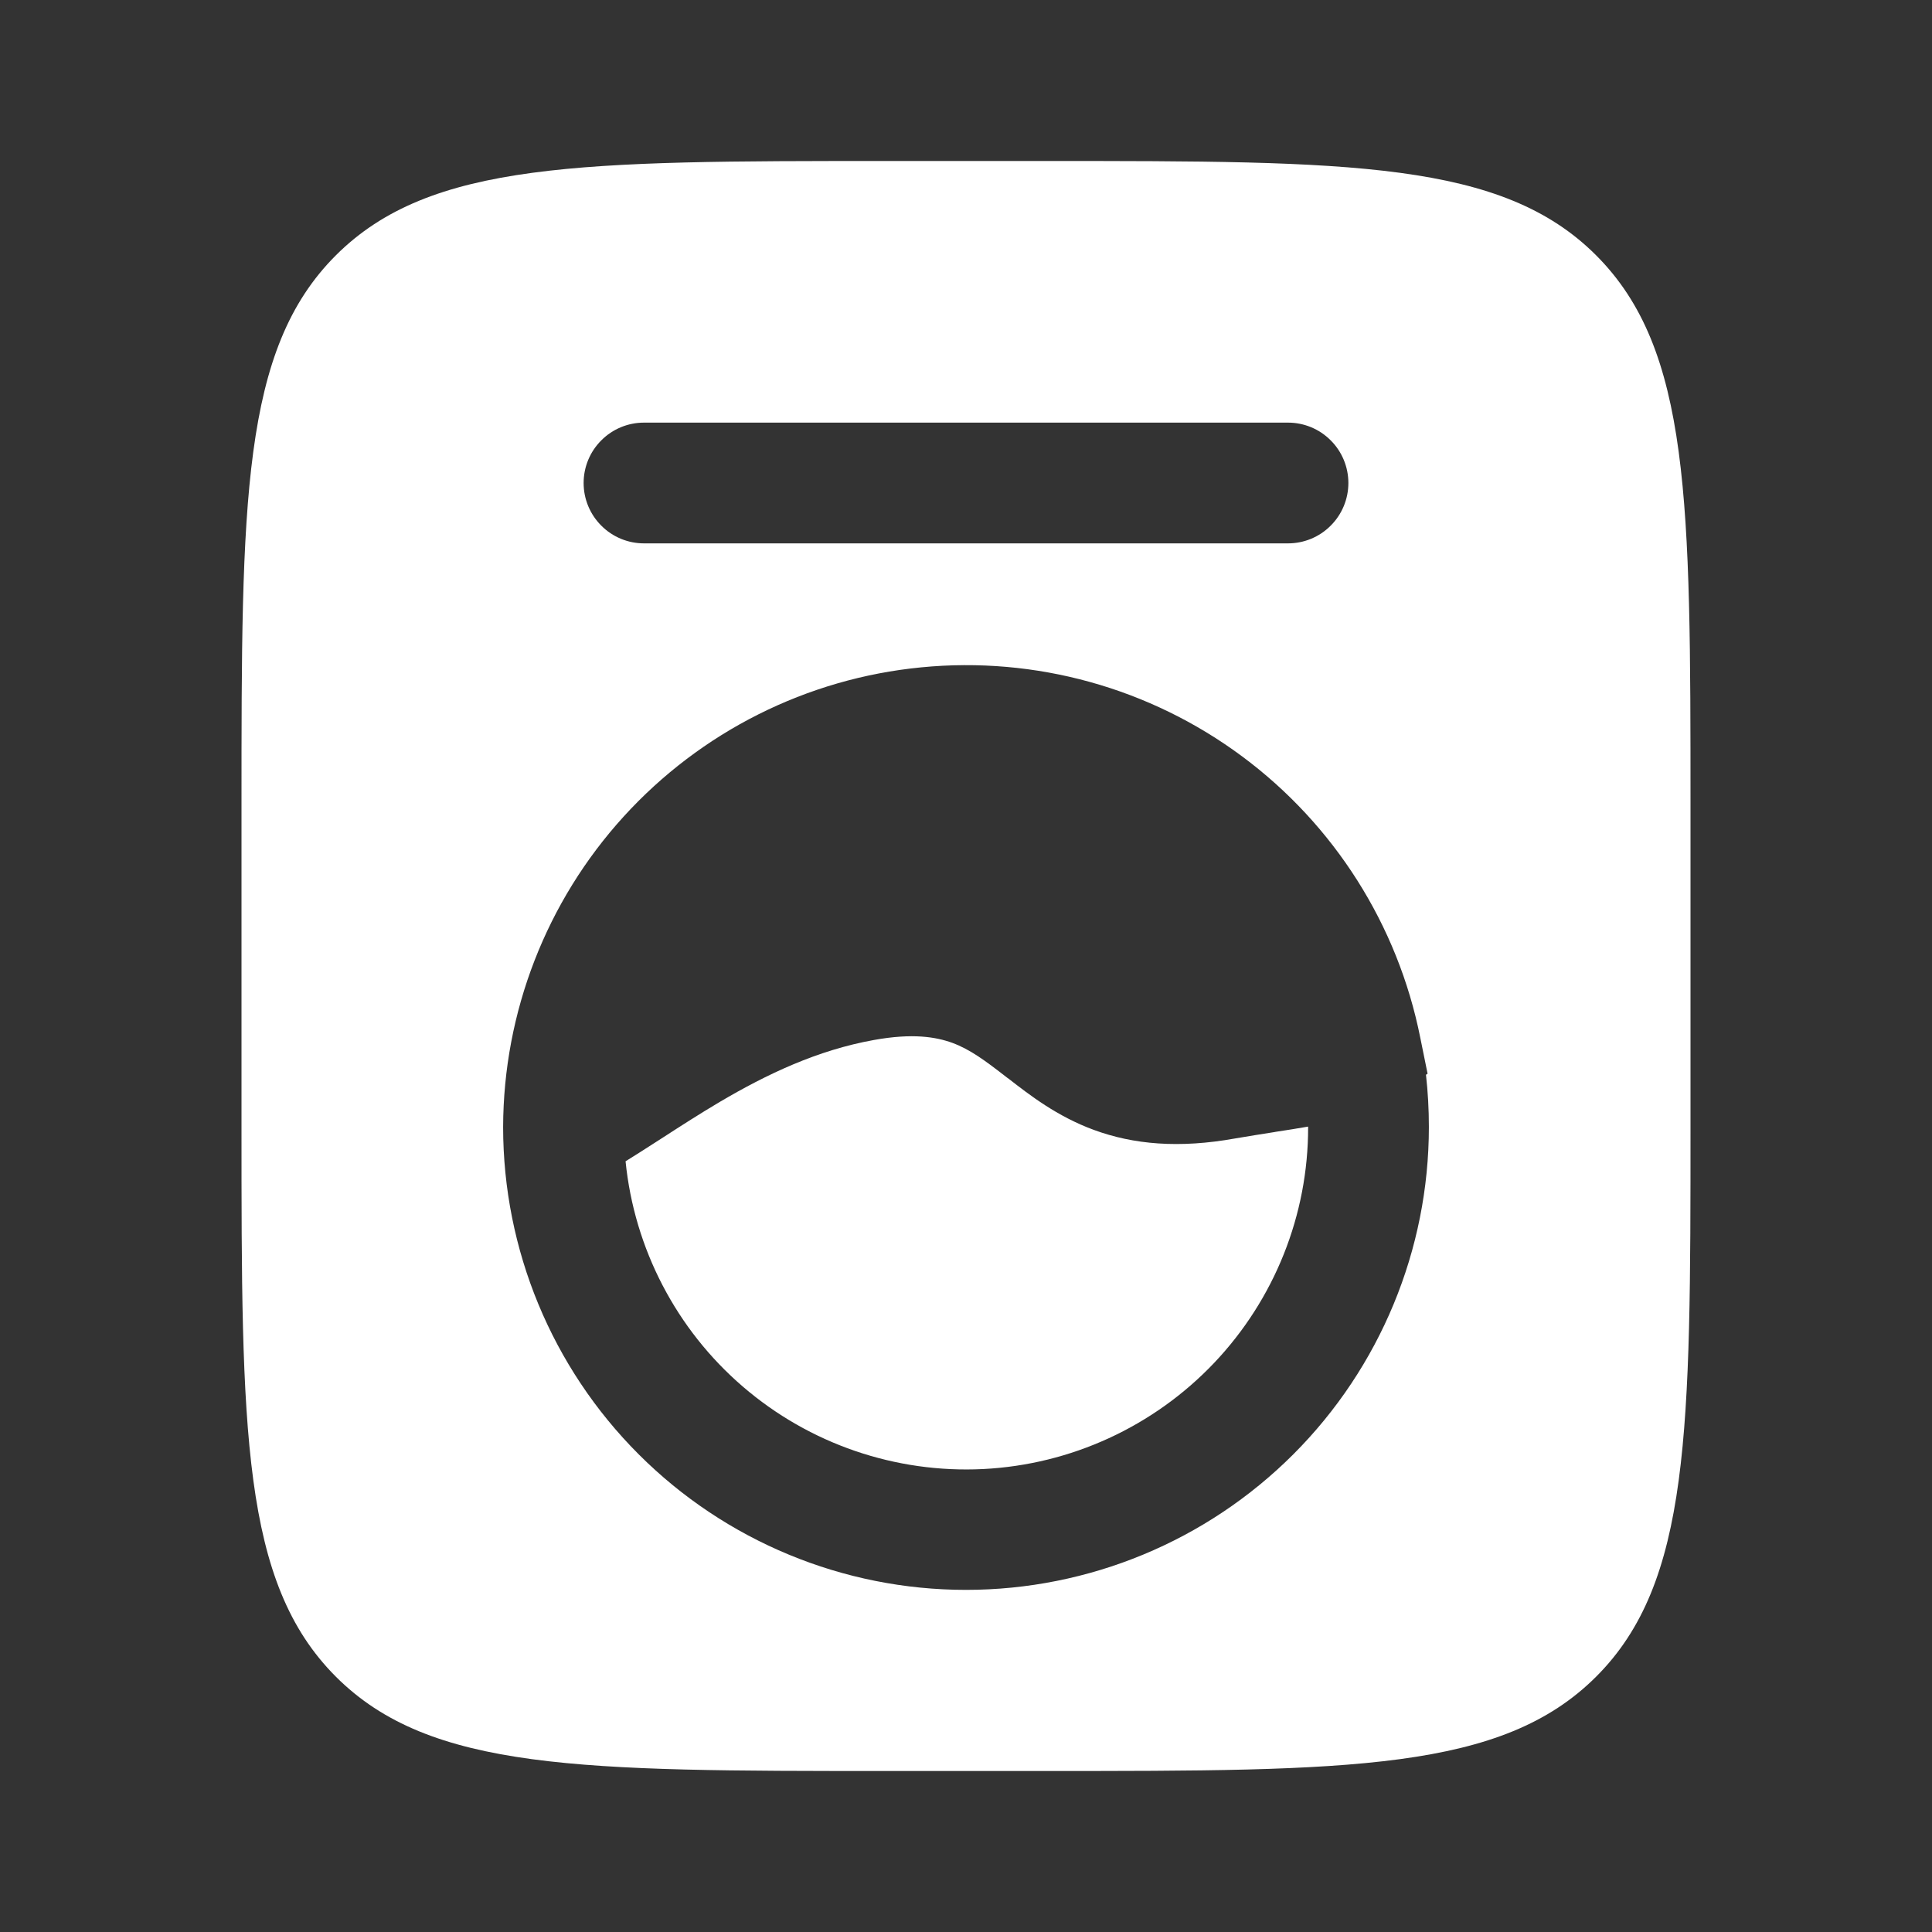
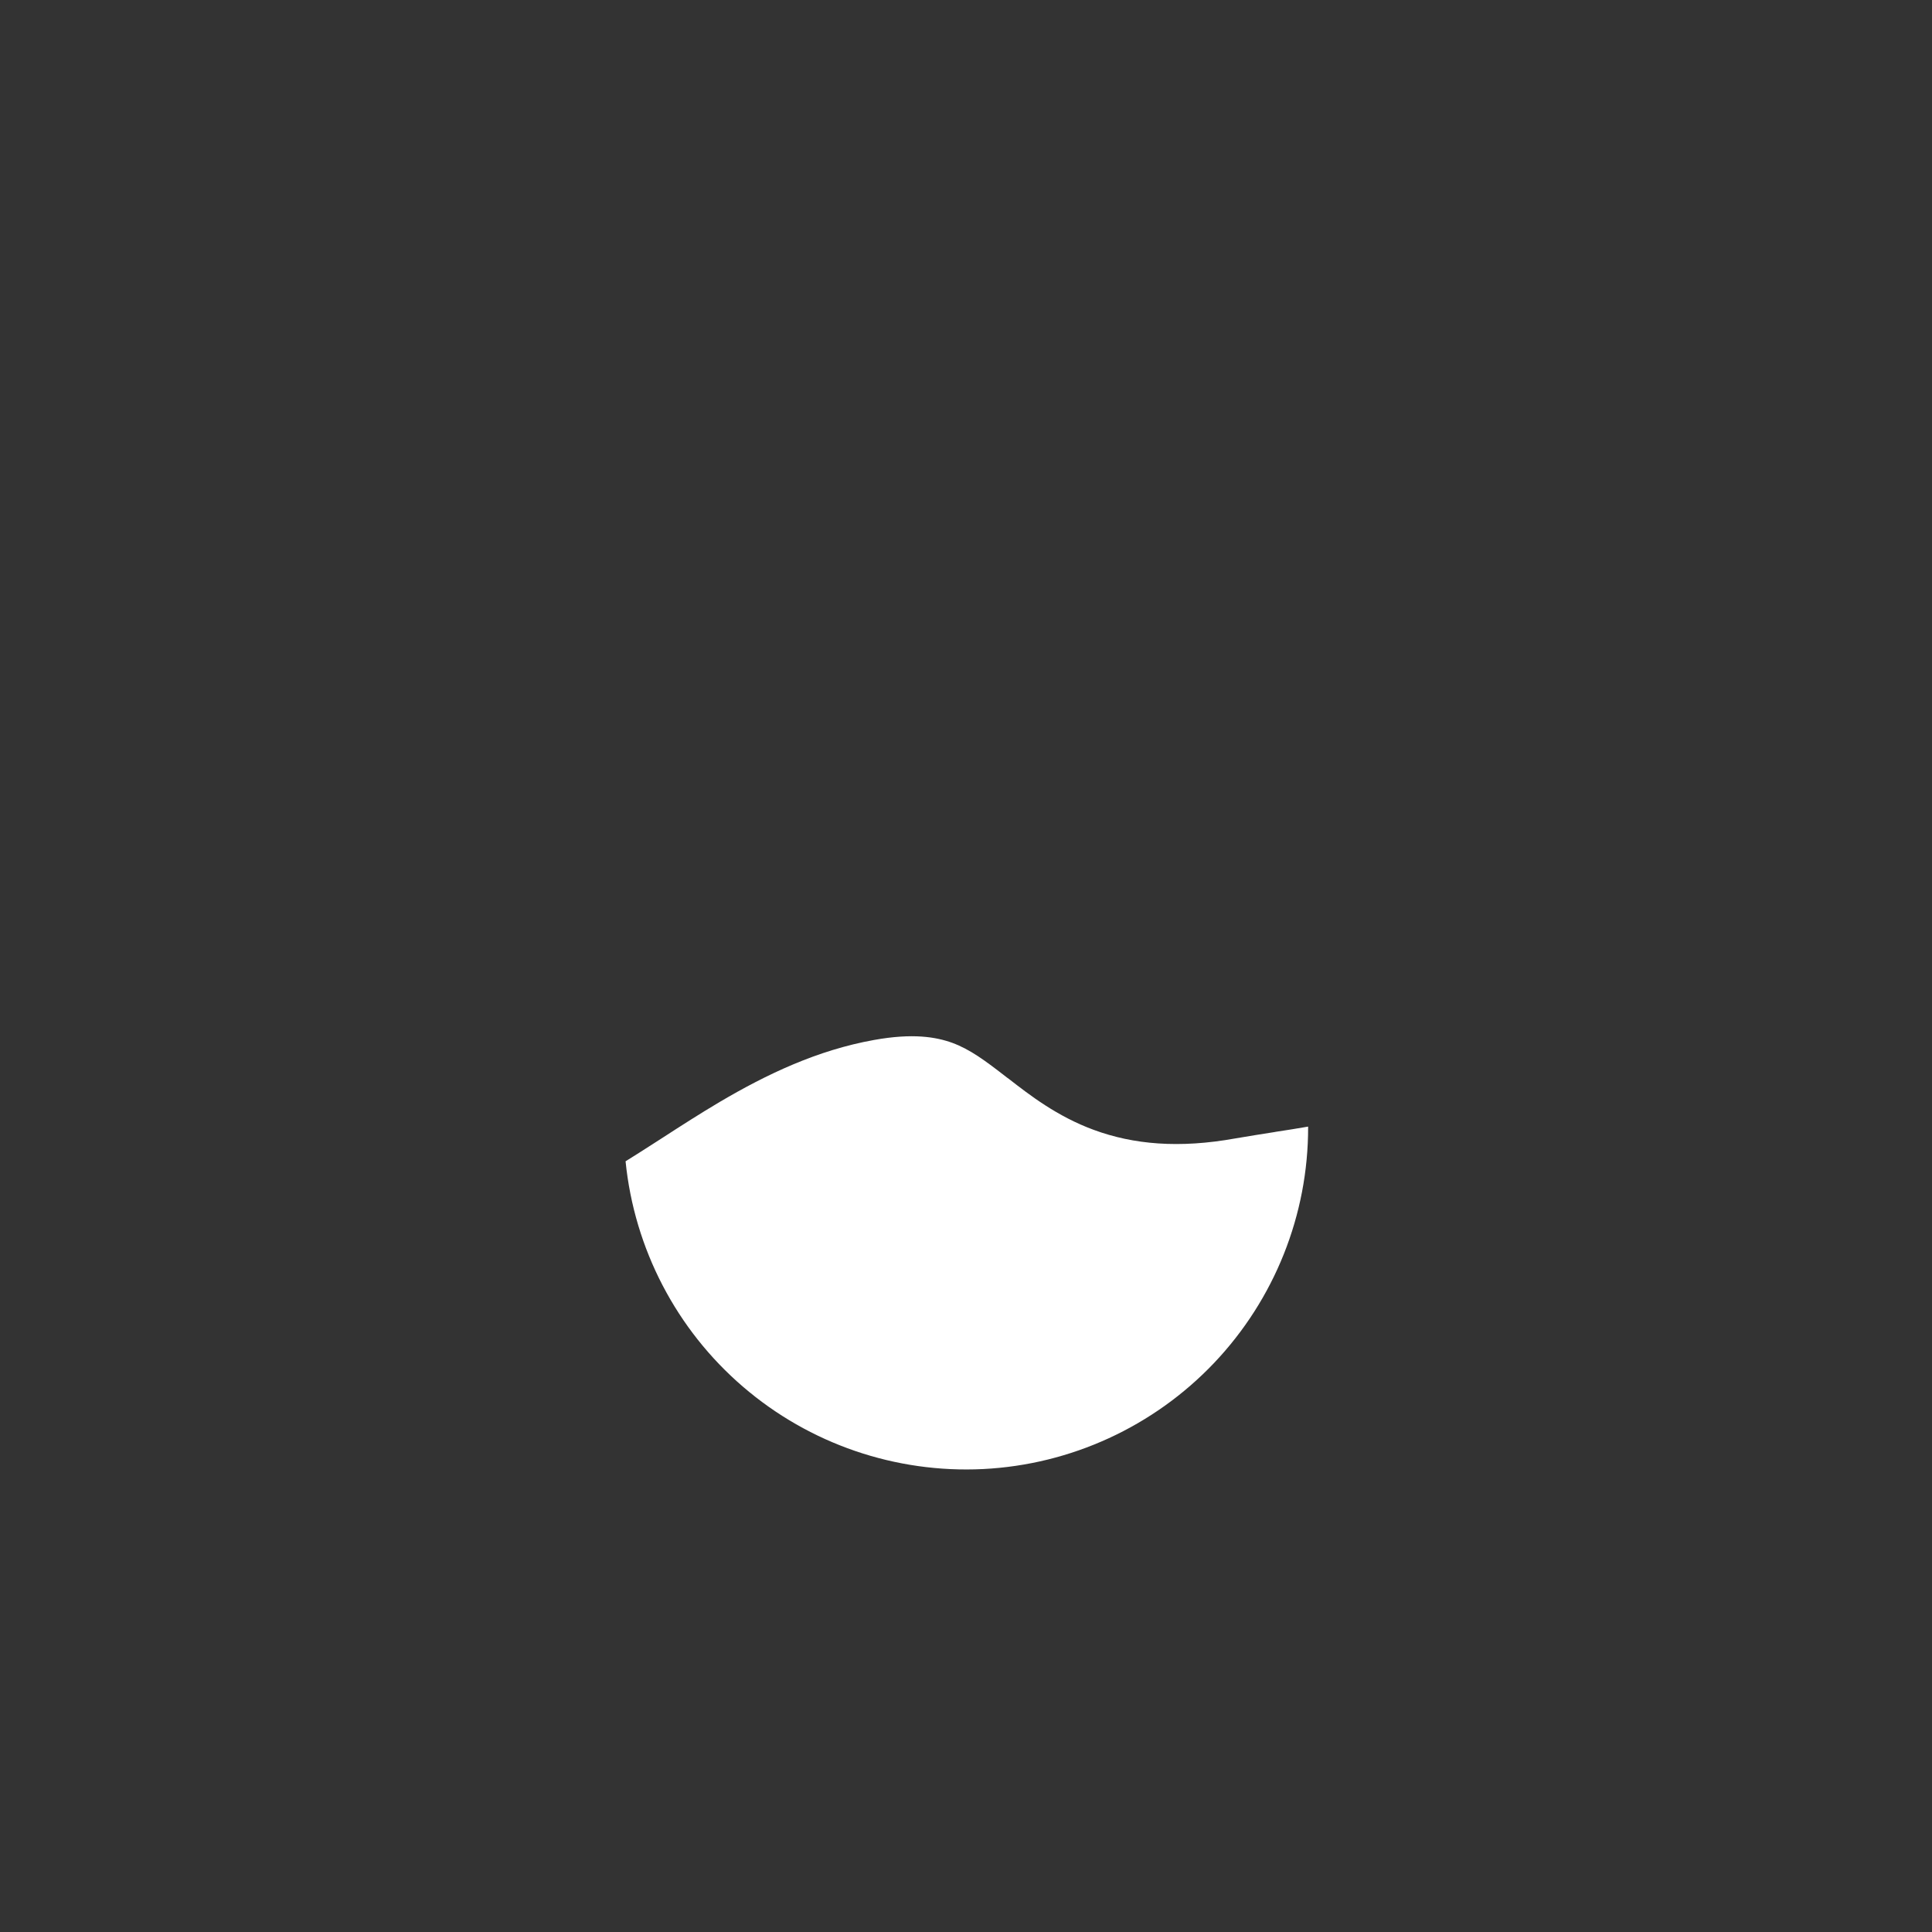
<svg xmlns="http://www.w3.org/2000/svg" width="24" height="24" viewBox="0 0 24 24" fill="none">
  <rect x="0" y="0" width="24" height="24" fill="#333333" stroke="none" />
  <path d="M8.115 14.208C8.002 14.281 7.887 14.354 7.771 14.426C7.88 15.511 8.401 16.514 9.228 17.225C10.055 17.937 11.124 18.303 12.214 18.249C13.303 18.194 14.33 17.722 15.082 16.931C15.833 16.14 16.252 15.091 16.25 14V13.995C16.116 14.018 15.982 14.04 15.847 14.06L15.832 14.063C15.671 14.088 15.509 14.114 15.345 14.142C14.646 14.268 14.079 14.217 13.588 14.036C13.13 13.868 12.787 13.6 12.533 13.403L12.508 13.385C12.233 13.171 12.053 13.038 11.831 12.955C11.627 12.881 11.338 12.832 10.857 12.919C10.153 13.045 9.524 13.345 8.942 13.688C8.694 13.835 8.462 13.984 8.235 14.131L8.115 14.208Z" fill="white" />
-   <path fill-rule="evenodd" clip-rule="evenodd" d="M3 10C3 6.229 3 4.343 4.172 3.172C5.344 2.001 7.229 2 11 2H13C16.771 2 18.657 2 19.828 3.172C20.999 4.344 21 6.229 21 10V14C21 17.771 21 19.657 19.828 20.828C18.656 21.999 16.771 22 13 22H11C7.229 22 5.343 22 4.172 20.828C3.001 19.656 3 17.771 3 14V10ZM17.75 14C17.75 13.78 17.738 13.564 17.714 13.351L17.734 13.338L17.643 12.89C17.364 11.491 16.575 10.246 15.43 9.396C14.284 8.545 12.864 8.151 11.444 8.29C10.024 8.428 8.707 9.089 7.747 10.144C6.787 11.199 6.254 12.573 6.25 14C6.25 15.525 6.856 16.988 7.934 18.066C9.012 19.144 10.475 19.75 12 19.75C13.525 19.75 14.988 19.144 16.066 18.066C17.144 16.988 17.75 15.525 17.75 14ZM8 5.25C7.801 5.25 7.61 5.329 7.47 5.47C7.329 5.61 7.25 5.801 7.25 6C7.25 6.199 7.329 6.39 7.47 6.53C7.61 6.671 7.801 6.75 8 6.75H16C16.199 6.75 16.39 6.671 16.53 6.53C16.671 6.39 16.75 6.199 16.75 6C16.75 5.801 16.671 5.61 16.53 5.47C16.39 5.329 16.199 5.25 16 5.25H8Z" fill="white" />
</svg>